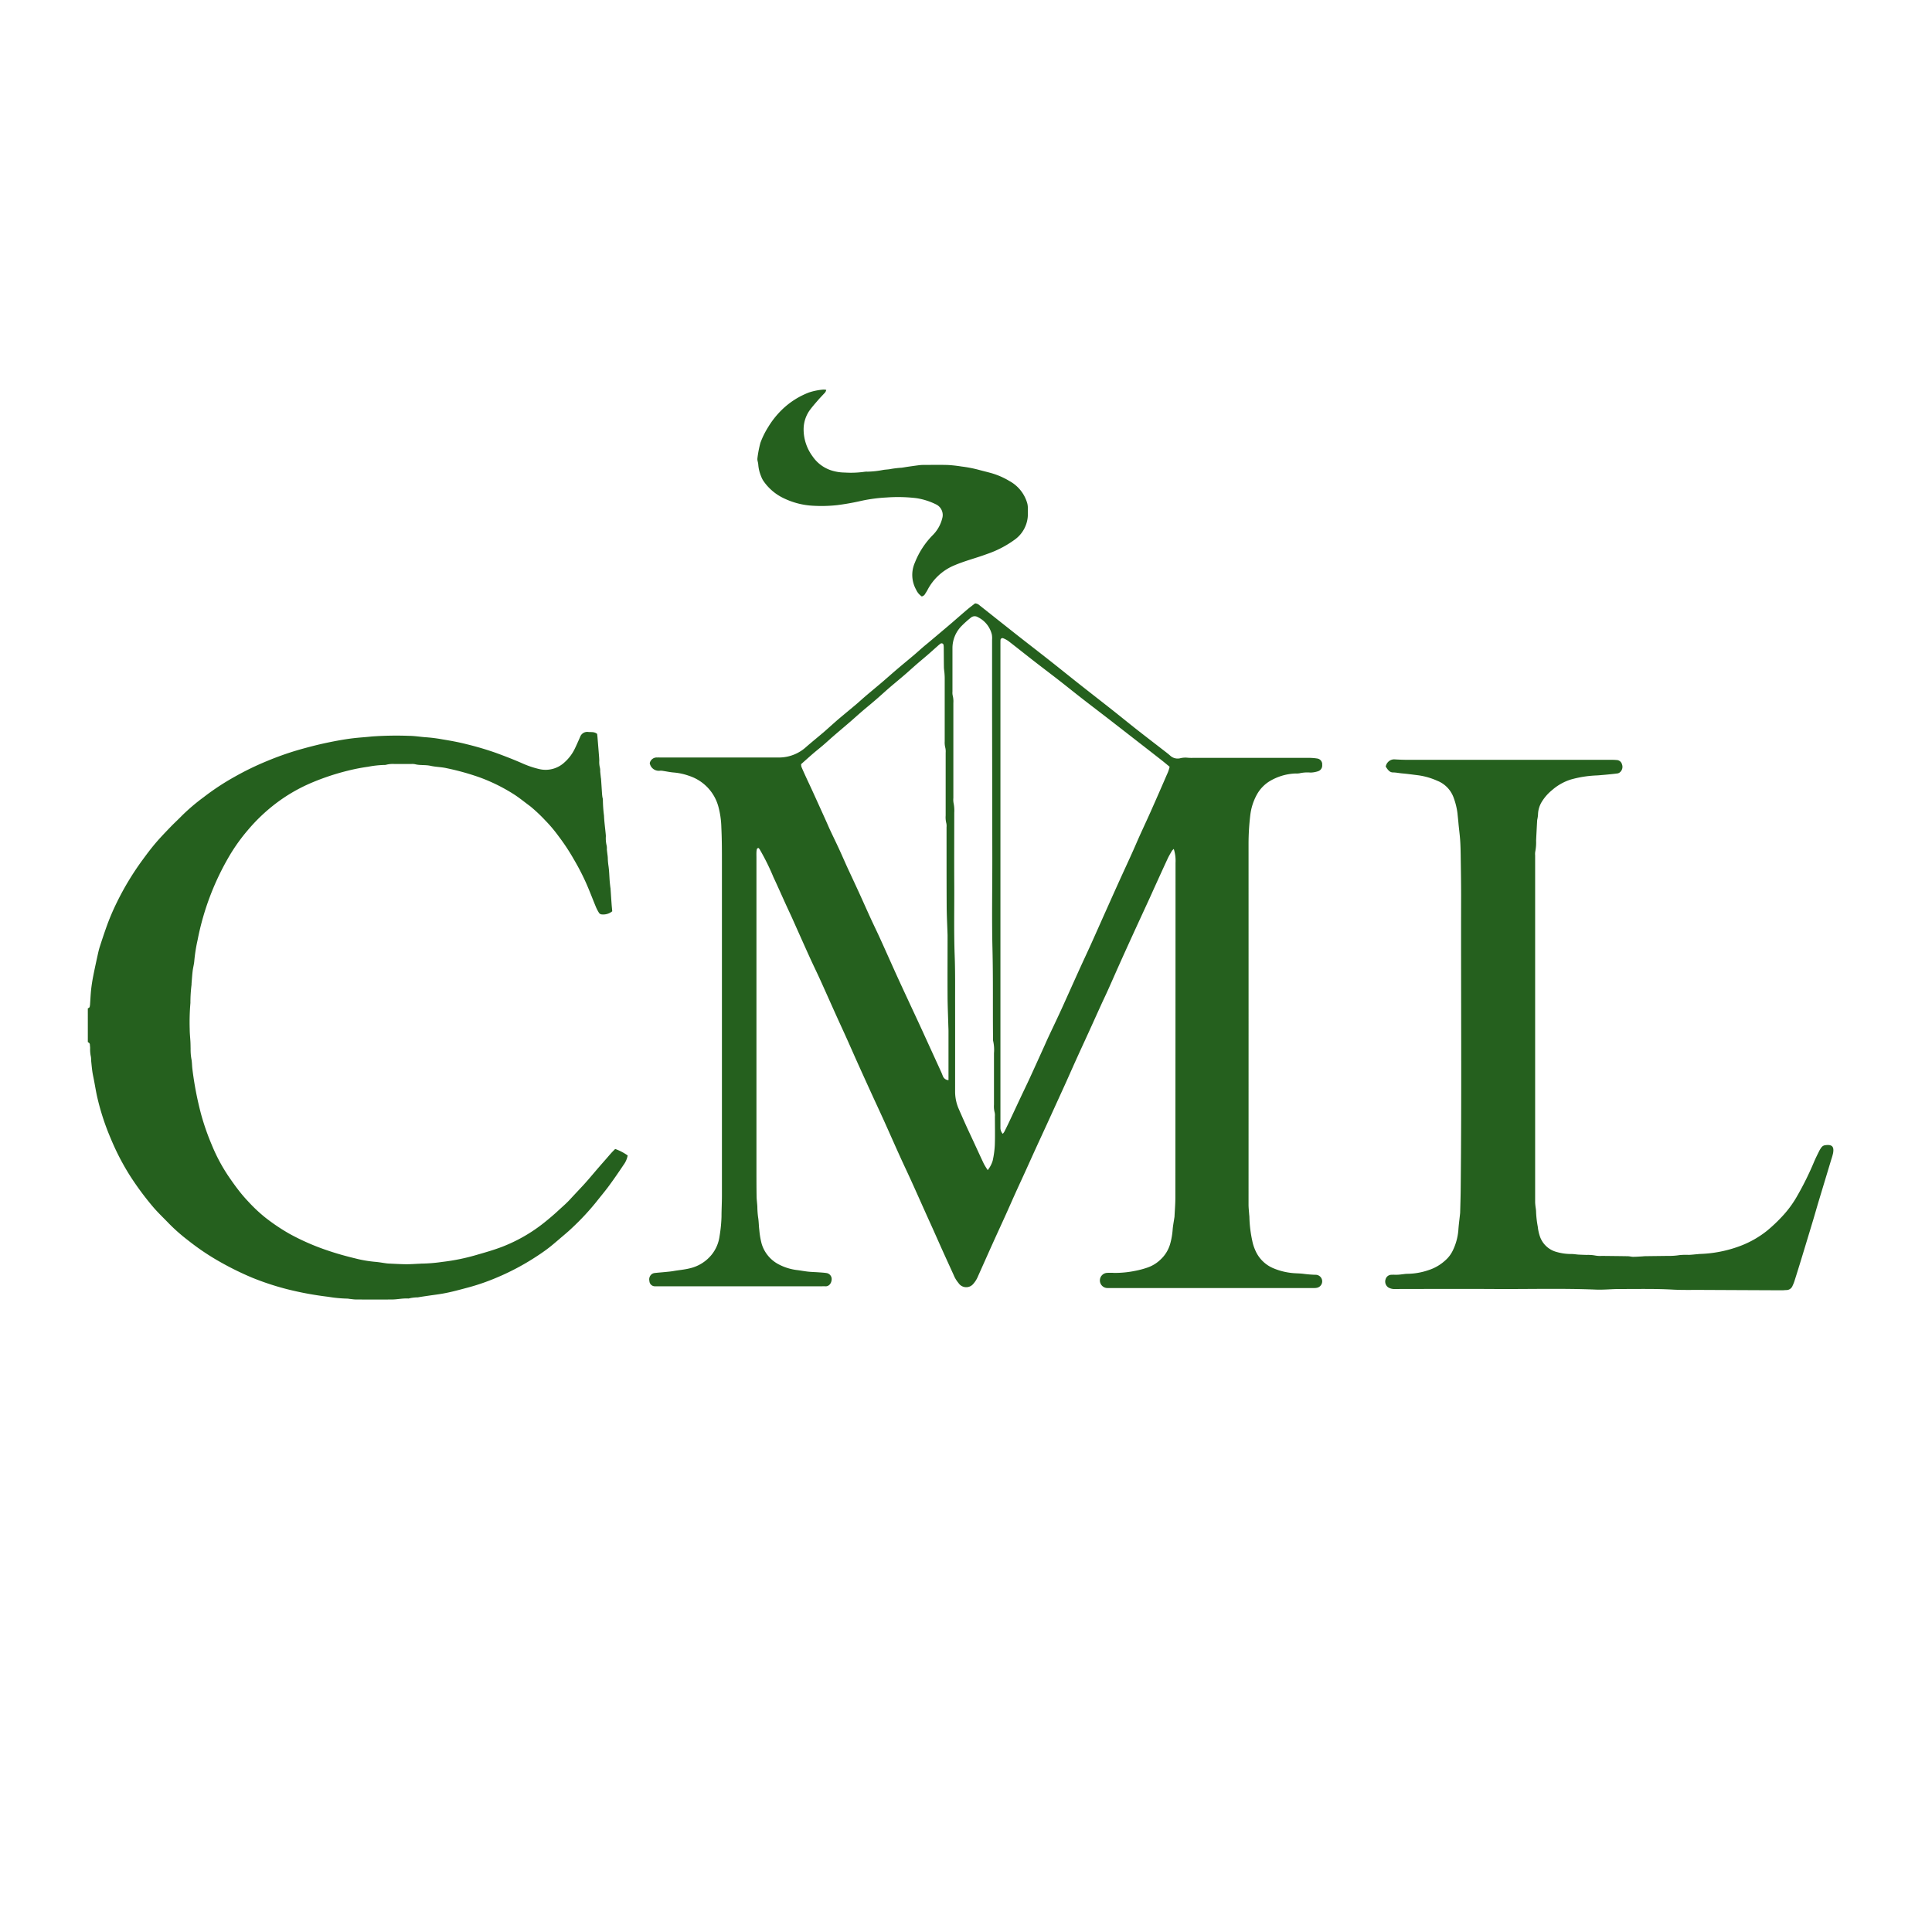
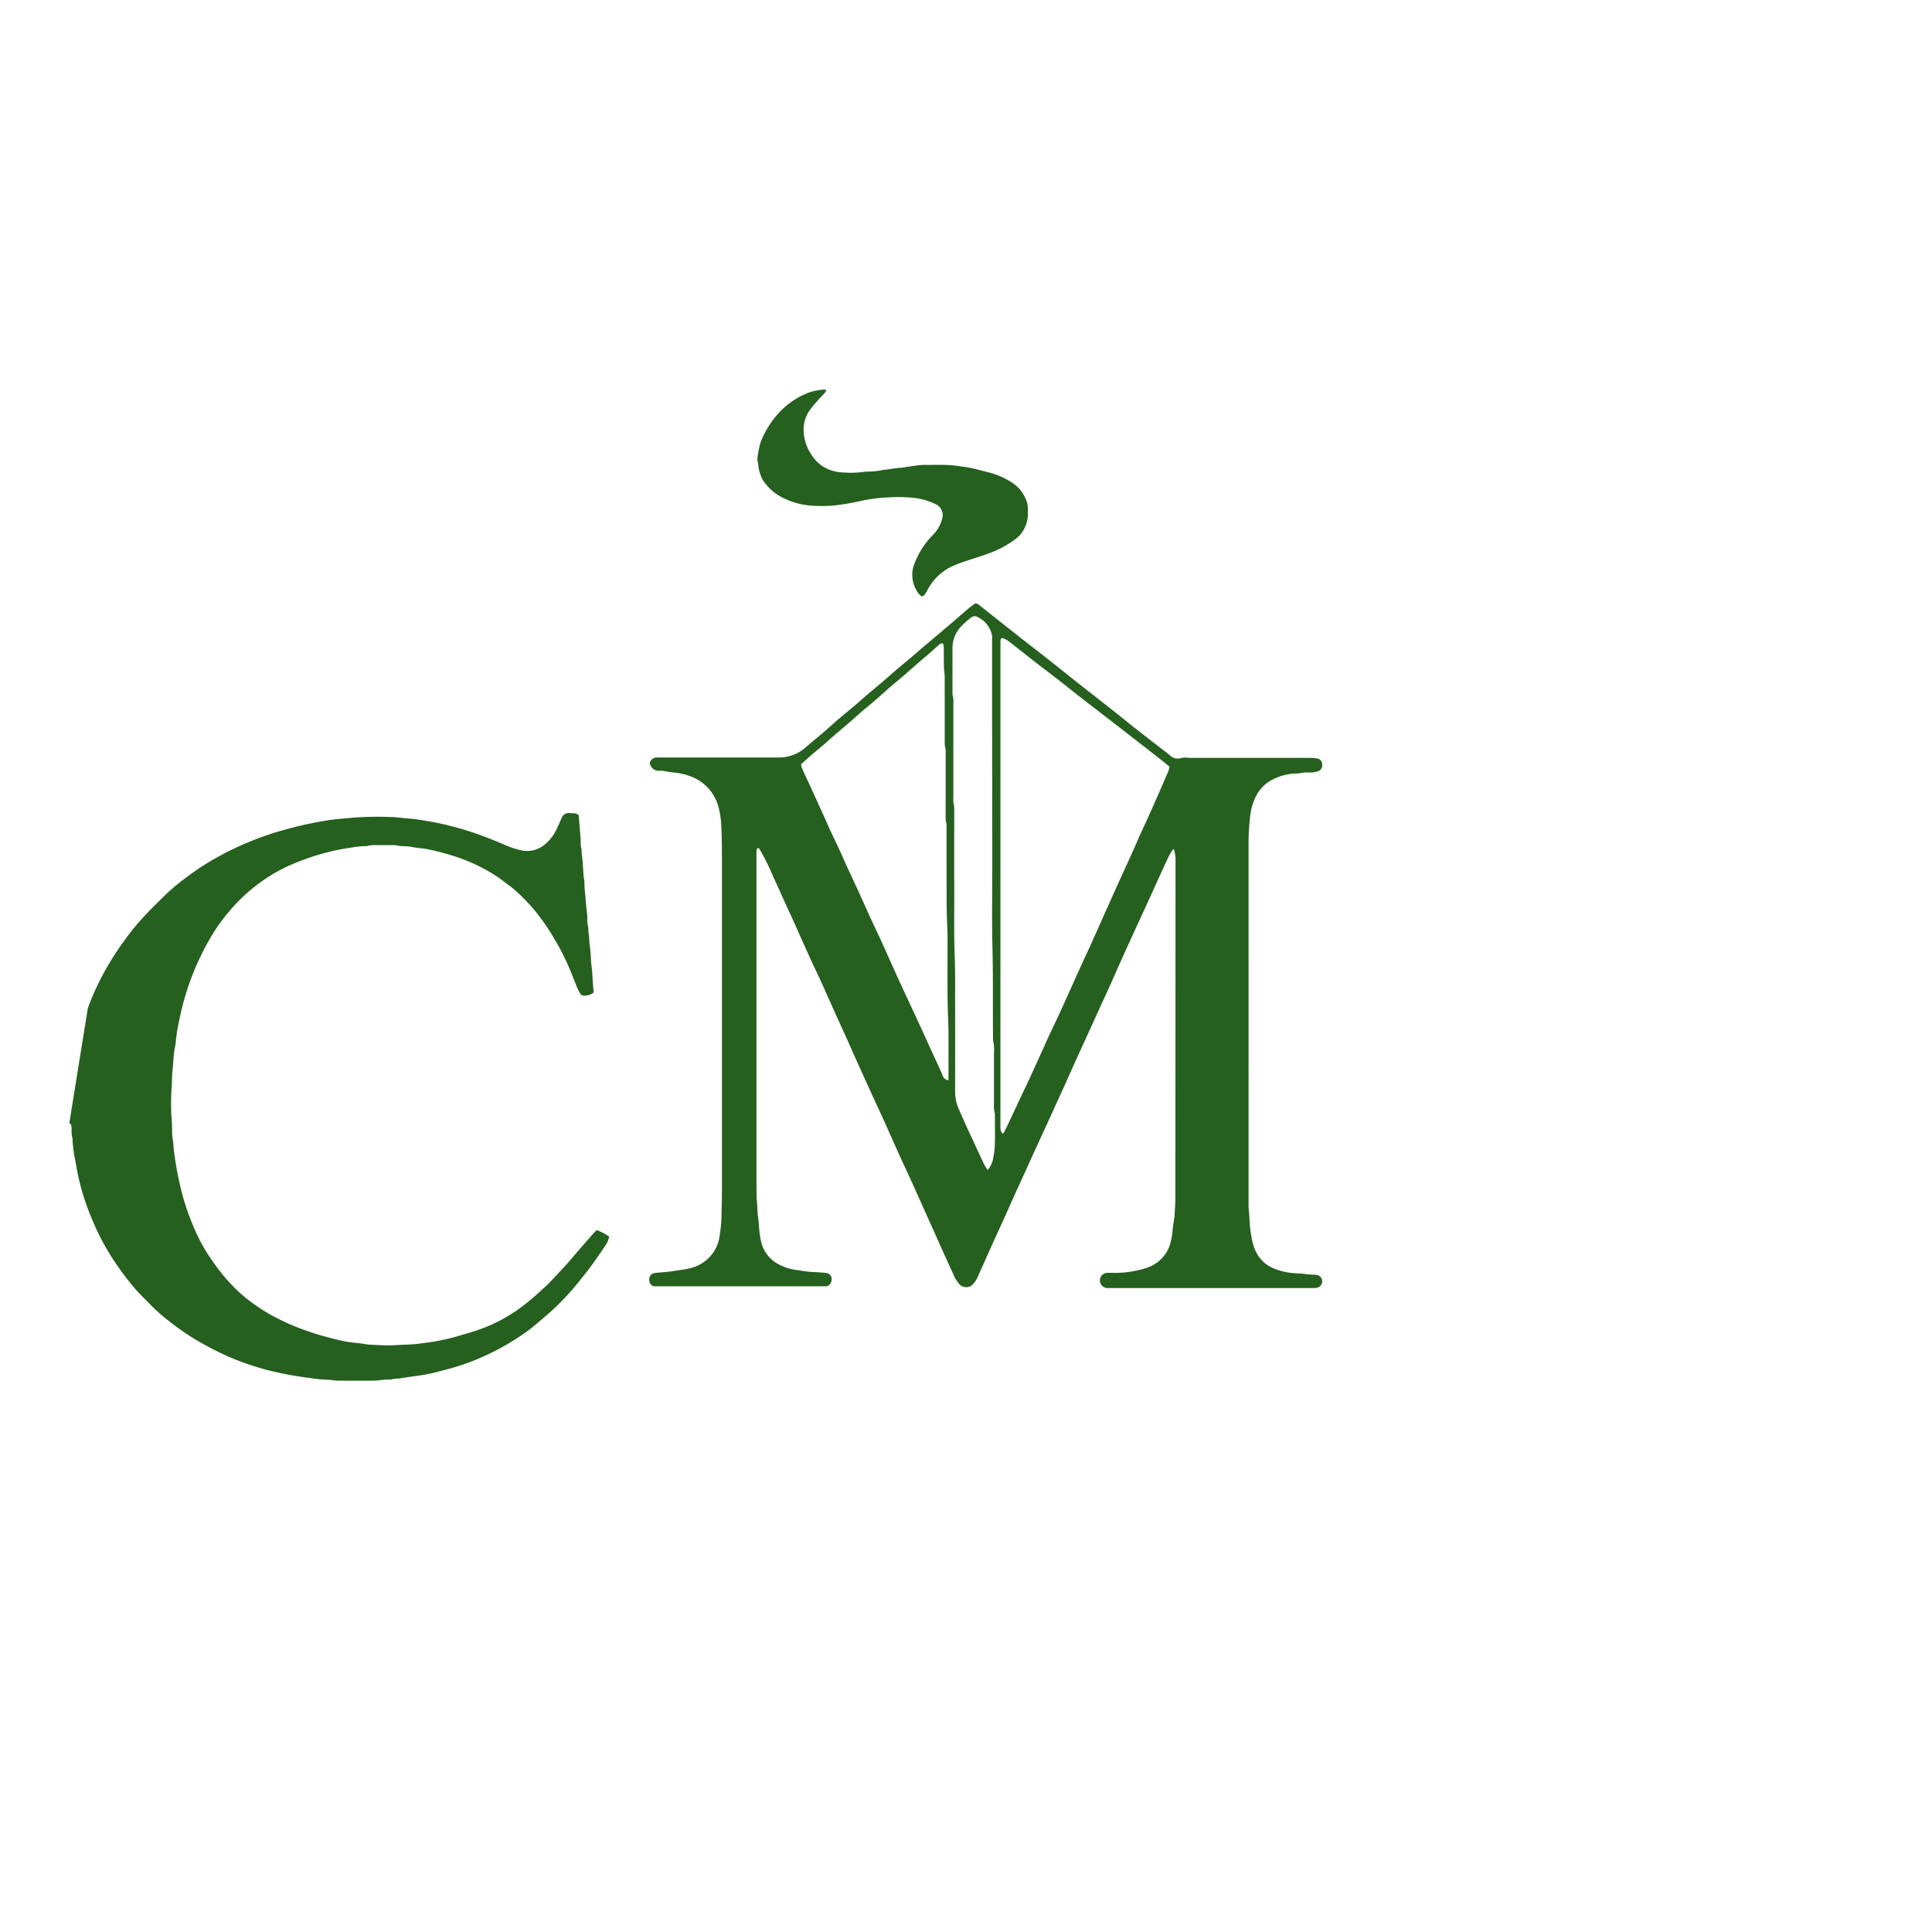
<svg xmlns="http://www.w3.org/2000/svg" width="198" height="198" viewBox="0 0 198 198">
  <g id="favicon-144" transform="translate(-378 -2354)">
    <rect id="Rectangle_380" data-name="Rectangle 380" width="198" height="198" transform="translate(378 2354)" fill="#fff" />
    <g id="Group_1483" data-name="Group 1483" transform="translate(-9.086 6.119)">
-       <path id="Path_6845" data-name="Path 6845" d="M167.717,613.947c.1-.039.187-.083.2-.2.01-.067.025-.133.029-.2.036-.5.055-1.01.109-1.512.051-.467.125-.932.215-1.393.145-.742.308-1.48.47-2.218.061-.279.128-.558.216-.83.212-.657.43-1.312.66-1.963a23.849,23.849,0,0,1,1.087-2.564,28.7,28.7,0,0,1,2.619-4.328c.428-.584.862-1.166,1.331-1.717.491-.578,1.021-1.124,1.547-1.672.386-.4.8-.776,1.188-1.177a20.448,20.448,0,0,1,2.2-1.867,25.358,25.358,0,0,1,3.169-2.088,29.536,29.536,0,0,1,3.372-1.635,31.019,31.019,0,0,1,3.051-1.085c1.018-.293,2.046-.563,3.083-.78.854-.178,1.713-.338,2.582-.445.653-.08,1.309-.115,1.961-.187a35.28,35.28,0,0,1,3.8-.067c.6,0,1.209.111,1.815.149a15.552,15.552,0,0,1,1.6.206c.829.137,1.656.282,2.47.491a31.548,31.548,0,0,1,3.052.9c.919.338,1.834.688,2.731,1.085a9.566,9.566,0,0,0,1.674.567,2.83,2.83,0,0,0,2.627-.687,4.444,4.444,0,0,0,1.079-1.454c.147-.3.281-.615.42-.922.035-.077.068-.155.1-.231a.773.773,0,0,1,.842-.5c.3.029.614-.042.9.2.009.089.024.205.033.321q.085,1.033.167,2.067c.009.118.014.236.017.354a2.41,2.41,0,0,0,.073.753,1.583,1.583,0,0,1,.022.352c.02.217.046.434.07.65,0,.034.015.066.017.1.035.5.068,1.009.1,1.513.01.134.027.268.046.4a.977.977,0,0,1,.042.2,13.6,13.6,0,0,0,.115,1.664c.024.6.109,1.206.167,1.808.01.1.021.2.023.3a3.234,3.234,0,0,0,.09,1,1.567,1.567,0,0,1,.012.353c.016.184.043.366.064.549a2.923,2.923,0,0,1,.031.3,6.575,6.575,0,0,0,.074.855c.074.516.083,1.04.123,1.56.015.2.042.4.064.6,0,.033.016.066.018.1.037.538.071,1.076.11,1.614.018.251.044.5.068.764a1.462,1.462,0,0,1-1.086.319.36.36,0,0,1-.287-.186,4.2,4.2,0,0,1-.283-.536c-.343-.826-.657-1.666-1.019-2.484a24.355,24.355,0,0,0-1.282-2.473,20.946,20.946,0,0,0-1.535-2.324,14.355,14.355,0,0,0-1.367-1.624,16.486,16.486,0,0,0-1.549-1.458c-.532-.387-1.04-.809-1.588-1.17a18.147,18.147,0,0,0-3.577-1.782,26.006,26.006,0,0,0-3.4-.947c-.538-.124-1.105-.121-1.644-.242s-1.081-.028-1.608-.17a1.6,1.6,0,0,0-.4-.017q-.838,0-1.675,0a2.74,2.74,0,0,0-.856.074.6.6,0,0,1-.2.023,10.114,10.114,0,0,0-1.653.182,19.763,19.763,0,0,0-2.028.391,24.729,24.729,0,0,0-3.836,1.276,16.991,16.991,0,0,0-3.625,2.114,18,18,0,0,0-2.853,2.722,18.647,18.647,0,0,0-1.805,2.5,27.236,27.236,0,0,0-3.336,8.747,16.761,16.761,0,0,0-.34,2.142c-.025.35-.127.694-.169,1.044-.052.434-.078.871-.115,1.307a.682.682,0,0,1,0,.1,15.038,15.038,0,0,0-.114,1.866,22.979,22.979,0,0,0-.072,2.685c0,.438.051.875.074,1.313.012.236.012.473.018.71a5.406,5.406,0,0,0,.076,1.007c.068.325.063.667.1,1a34.166,34.166,0,0,0,.915,4.754,25.04,25.04,0,0,0,1.067,3.051,17.845,17.845,0,0,0,1.68,3.176c.339.5.691,1,1.062,1.478a14.5,14.5,0,0,0,.984,1.153,15.845,15.845,0,0,0,1.771,1.667,20.209,20.209,0,0,0,2.477,1.665,23.79,23.79,0,0,0,3.8,1.672c.971.336,1.959.613,2.957.852a12.577,12.577,0,0,0,1.986.344c.4.03.8.106,1.2.16.083.011.168.019.252.022.59.025,1.18.063,1.77.069.454,0,.909-.034,1.364-.054.084,0,.169-.014.253-.012a16.031,16.031,0,0,0,2.063-.172,21.128,21.128,0,0,0,3.7-.768c.827-.235,1.655-.477,2.457-.785a16.337,16.337,0,0,0,4.289-2.463c.5-.4.99-.813,1.46-1.25.395-.367.807-.715,1.174-1.112.459-.5.923-.986,1.382-1.482.195-.211.384-.426.572-.644.33-.383.655-.77.985-1.152.275-.319.555-.635.833-.953.166-.19.328-.385.5-.573.123-.136.256-.263.384-.394a5.3,5.3,0,0,1,1.28.666,2.358,2.358,0,0,1-.429.975c-.478.715-.965,1.426-1.475,2.119-.418.57-.876,1.11-1.313,1.666a25.911,25.911,0,0,1-2.486,2.667c-.437.42-.91.8-1.372,1.2-.385.327-.768.66-1.173.962-.432.323-.882.625-1.337.915a25.154,25.154,0,0,1-3.9,2.04,22.122,22.122,0,0,1-2.868.988c-.832.219-1.659.454-2.506.607-.529.1-1.064.16-1.6.24-.348.052-.7.1-1.044.163a4.041,4.041,0,0,0-.95.119c-.577-.042-1.144.1-1.717.1-1.218.009-2.436.006-3.654,0-.218,0-.436-.036-.655-.057a2.2,2.2,0,0,0-.251-.033,13.578,13.578,0,0,1-1.957-.187,33.43,33.43,0,0,1-4.217-.779,27.831,27.831,0,0,1-3.6-1.187,30.876,30.876,0,0,1-3.272-1.61,25.086,25.086,0,0,1-3.311-2.233,18.373,18.373,0,0,1-1.9-1.671c-.574-.6-1.179-1.162-1.712-1.8a30.141,30.141,0,0,1-2.2-2.962,24.762,24.762,0,0,1-1.529-2.742c-.256-.533-.487-1.077-.712-1.624a24.941,24.941,0,0,1-1.2-3.753c-.142-.6-.238-1.219-.355-1.829-.057-.3-.126-.591-.168-.89-.054-.383-.088-.768-.127-1.152a2.283,2.283,0,0,0-.02-.353,3.554,3.554,0,0,1-.081-.906c0-.118-.022-.236-.026-.354-.005-.142-.108-.2-.21-.261Z" transform="translate(228.369 1837.274)" fill="#25601e" />
+       <path id="Path_6845" data-name="Path 6845" d="M167.717,613.947a23.849,23.849,0,0,1,1.087-2.564,28.7,28.7,0,0,1,2.619-4.328c.428-.584.862-1.166,1.331-1.717.491-.578,1.021-1.124,1.547-1.672.386-.4.8-.776,1.188-1.177a20.448,20.448,0,0,1,2.2-1.867,25.358,25.358,0,0,1,3.169-2.088,29.536,29.536,0,0,1,3.372-1.635,31.019,31.019,0,0,1,3.051-1.085c1.018-.293,2.046-.563,3.083-.78.854-.178,1.713-.338,2.582-.445.653-.08,1.309-.115,1.961-.187a35.28,35.28,0,0,1,3.8-.067c.6,0,1.209.111,1.815.149a15.552,15.552,0,0,1,1.6.206c.829.137,1.656.282,2.47.491a31.548,31.548,0,0,1,3.052.9c.919.338,1.834.688,2.731,1.085a9.566,9.566,0,0,0,1.674.567,2.83,2.83,0,0,0,2.627-.687,4.444,4.444,0,0,0,1.079-1.454c.147-.3.281-.615.42-.922.035-.077.068-.155.1-.231a.773.773,0,0,1,.842-.5c.3.029.614-.042.9.2.009.089.024.205.033.321q.085,1.033.167,2.067c.009.118.014.236.017.354a2.41,2.41,0,0,0,.073.753,1.583,1.583,0,0,1,.022.352c.02.217.046.434.07.65,0,.034.015.066.017.1.035.5.068,1.009.1,1.513.01.134.027.268.046.4a.977.977,0,0,1,.042.2,13.6,13.6,0,0,0,.115,1.664c.024.6.109,1.206.167,1.808.01.1.021.2.023.3a3.234,3.234,0,0,0,.09,1,1.567,1.567,0,0,1,.012.353c.016.184.043.366.064.549a2.923,2.923,0,0,1,.031.3,6.575,6.575,0,0,0,.074.855c.074.516.083,1.04.123,1.56.015.2.042.4.064.6,0,.033.016.066.018.1.037.538.071,1.076.11,1.614.018.251.044.5.068.764a1.462,1.462,0,0,1-1.086.319.36.36,0,0,1-.287-.186,4.2,4.2,0,0,1-.283-.536c-.343-.826-.657-1.666-1.019-2.484a24.355,24.355,0,0,0-1.282-2.473,20.946,20.946,0,0,0-1.535-2.324,14.355,14.355,0,0,0-1.367-1.624,16.486,16.486,0,0,0-1.549-1.458c-.532-.387-1.04-.809-1.588-1.17a18.147,18.147,0,0,0-3.577-1.782,26.006,26.006,0,0,0-3.4-.947c-.538-.124-1.105-.121-1.644-.242s-1.081-.028-1.608-.17a1.6,1.6,0,0,0-.4-.017q-.838,0-1.675,0a2.74,2.74,0,0,0-.856.074.6.6,0,0,1-.2.023,10.114,10.114,0,0,0-1.653.182,19.763,19.763,0,0,0-2.028.391,24.729,24.729,0,0,0-3.836,1.276,16.991,16.991,0,0,0-3.625,2.114,18,18,0,0,0-2.853,2.722,18.647,18.647,0,0,0-1.805,2.5,27.236,27.236,0,0,0-3.336,8.747,16.761,16.761,0,0,0-.34,2.142c-.025.35-.127.694-.169,1.044-.052.434-.078.871-.115,1.307a.682.682,0,0,1,0,.1,15.038,15.038,0,0,0-.114,1.866,22.979,22.979,0,0,0-.072,2.685c0,.438.051.875.074,1.313.012.236.012.473.018.71a5.406,5.406,0,0,0,.076,1.007c.068.325.063.667.1,1a34.166,34.166,0,0,0,.915,4.754,25.04,25.04,0,0,0,1.067,3.051,17.845,17.845,0,0,0,1.68,3.176c.339.5.691,1,1.062,1.478a14.5,14.5,0,0,0,.984,1.153,15.845,15.845,0,0,0,1.771,1.667,20.209,20.209,0,0,0,2.477,1.665,23.79,23.79,0,0,0,3.8,1.672c.971.336,1.959.613,2.957.852a12.577,12.577,0,0,0,1.986.344c.4.03.8.106,1.2.16.083.011.168.019.252.022.59.025,1.18.063,1.77.069.454,0,.909-.034,1.364-.054.084,0,.169-.014.253-.012a16.031,16.031,0,0,0,2.063-.172,21.128,21.128,0,0,0,3.7-.768c.827-.235,1.655-.477,2.457-.785a16.337,16.337,0,0,0,4.289-2.463c.5-.4.99-.813,1.46-1.25.395-.367.807-.715,1.174-1.112.459-.5.923-.986,1.382-1.482.195-.211.384-.426.572-.644.33-.383.655-.77.985-1.152.275-.319.555-.635.833-.953.166-.19.328-.385.5-.573.123-.136.256-.263.384-.394a5.3,5.3,0,0,1,1.28.666,2.358,2.358,0,0,1-.429.975c-.478.715-.965,1.426-1.475,2.119-.418.57-.876,1.11-1.313,1.666a25.911,25.911,0,0,1-2.486,2.667c-.437.42-.91.8-1.372,1.2-.385.327-.768.66-1.173.962-.432.323-.882.625-1.337.915a25.154,25.154,0,0,1-3.9,2.04,22.122,22.122,0,0,1-2.868.988c-.832.219-1.659.454-2.506.607-.529.1-1.064.16-1.6.24-.348.052-.7.1-1.044.163a4.041,4.041,0,0,0-.95.119c-.577-.042-1.144.1-1.717.1-1.218.009-2.436.006-3.654,0-.218,0-.436-.036-.655-.057a2.2,2.2,0,0,0-.251-.033,13.578,13.578,0,0,1-1.957-.187,33.43,33.43,0,0,1-4.217-.779,27.831,27.831,0,0,1-3.6-1.187,30.876,30.876,0,0,1-3.272-1.61,25.086,25.086,0,0,1-3.311-2.233,18.373,18.373,0,0,1-1.9-1.671c-.574-.6-1.179-1.162-1.712-1.8a30.141,30.141,0,0,1-2.2-2.962,24.762,24.762,0,0,1-1.529-2.742c-.256-.533-.487-1.077-.712-1.624a24.941,24.941,0,0,1-1.2-3.753c-.142-.6-.238-1.219-.355-1.829-.057-.3-.126-.591-.168-.89-.054-.383-.088-.768-.127-1.152a2.283,2.283,0,0,0-.02-.353,3.554,3.554,0,0,1-.081-.906c0-.118-.022-.236-.026-.354-.005-.142-.108-.2-.21-.261Z" transform="translate(228.369 1837.274)" fill="#25601e" />
      <path id="Path_6846" data-name="Path 6846" d="M733.777,493.579a1.191,1.191,0,0,0-.182.18c-.151.263-.311.523-.439.8-.449.964-.887,1.934-1.328,2.9-.175.384-.345.771-.521,1.155-.585,1.274-1.175,2.546-1.758,3.822q-.706,1.543-1.4,3.092c-.38.847-.751,1.7-1.131,2.545-.2.447-.416.888-.619,1.333-.448.983-.891,1.969-1.339,2.952-.378.83-.763,1.657-1.139,2.488-.4.876-.786,1.756-1.18,2.633-.194.431-.391.861-.588,1.292q-.694,1.521-1.388,3.042c-.408.891-.821,1.779-1.228,2.671-.33.722-.653,1.446-.982,2.168-.343.753-.692,1.5-1.033,2.257-.32.708-.63,1.42-.95,2.128-.445.985-.9,1.966-1.344,2.951-.507,1.124-1.006,2.251-1.511,3.375a2.723,2.723,0,0,1-.474.772.943.943,0,0,1-1.531-.081,3,3,0,0,1-.494-.821c-.371-.815-.744-1.628-1.113-2.444-.319-.708-.632-1.418-.949-2.127-.214-.478-.432-.954-.647-1.431-.554-1.232-1.1-2.466-1.662-3.7-.391-.862-.8-1.715-1.189-2.577-.543-1.2-1.073-2.408-1.615-3.608-.4-.877-.807-1.748-1.207-2.623q-.737-1.613-1.466-3.23c-.367-.815-.724-1.635-1.091-2.451s-.732-1.6-1.093-2.4c-.548-1.215-1.087-2.434-1.638-3.649-.279-.615-.575-1.223-.861-1.835-.135-.29-.265-.584-.4-.876q-.8-1.78-1.593-3.56c-.215-.478-.441-.95-.658-1.427-.427-.937-.841-1.88-1.279-2.812a23.674,23.674,0,0,0-1.414-2.861c-.035-.054-.078-.1-.106-.139a.169.169,0,0,0-.193.154,1.577,1.577,0,0,0-.035.3c-.006.169,0,.338,0,.507q0,15.983,0,31.965c0,.93,0,1.86.015,2.791.006.353.062.7.078,1.057a8.49,8.49,0,0,0,.076,1.059c.073.43.068.872.124,1.305a8.153,8.153,0,0,0,.247,1.437A3.52,3.52,0,0,0,693.2,536.1a5.448,5.448,0,0,0,2.062.644c.35.048.7.114,1.048.151s.707.044,1.061.069c.269.019.539.034.8.072a.626.626,0,0,1,.549.629c-.017.464-.316.768-.674.73a2.926,2.926,0,0,0-.3,0h-16.8c-.118,0-.237.005-.355,0a.562.562,0,0,1-.552-.546.679.679,0,0,1,.224-.685.647.647,0,0,1,.268-.123c.369-.045.739-.069,1.109-.106.285-.028.571-.051.852-.1.564-.1,1.135-.141,1.693-.283a4.049,4.049,0,0,0,2.237-1.4,3.833,3.833,0,0,0,.806-1.887,14.621,14.621,0,0,0,.2-2.007c0-.709.043-1.419.043-2.128q0-17.048,0-34.1c0-1.217,0-2.435-.059-3.649a8.989,8.989,0,0,0-.305-2.145,4.574,4.574,0,0,0-2.979-3.145,6.237,6.237,0,0,0-1.622-.353c-.35-.029-.7-.105-1.045-.157a1.491,1.491,0,0,0-.3-.028.943.943,0,0,1-1.087-.771.734.734,0,0,1,.782-.579c.135-.007.271,0,.406,0q6.014,0,12.029,0a4.137,4.137,0,0,0,2.813-1.081c.572-.5,1.162-.975,1.74-1.466.321-.273.632-.559.948-.838.254-.223.5-.448.763-.665.554-.466,1.115-.925,1.668-1.393.309-.261.606-.537.912-.8.332-.286.67-.565,1.006-.847.271-.228.543-.452.811-.683.511-.441,1.015-.89,1.529-1.327.552-.469,1.113-.927,1.666-1.395.309-.261.608-.535.914-.8.191-.165.389-.323.583-.485q.852-.716,1.7-1.433.367-.31.732-.623c.51-.441,1.016-.887,1.531-1.323.269-.227.553-.437.806-.635a.716.716,0,0,1,.449.189q1.882,1.494,3.767,2.985c1.152.907,2.314,1.8,3.466,2.708.98.772,1.95,1.557,2.929,2.331,1.164.919,2.336,1.828,3.5,2.747.846.669,1.681,1.353,2.529,2.019.98.769,1.97,1.526,2.954,2.29.146.114.291.231.428.355a1.119,1.119,0,0,0,1.045.236,2.235,2.235,0,0,1,.753-.039,4.843,4.843,0,0,0,.558.01q5.913,0,11.827,0a5.5,5.5,0,0,1,.858.067.59.59,0,0,1,.512.651.615.615,0,0,1-.443.66,2.62,2.62,0,0,1-.745.129,3.724,3.724,0,0,0-1.159.079,2.087,2.087,0,0,1-.4.016,5.558,5.558,0,0,0-2.678.815,3.719,3.719,0,0,0-1.242,1.3,5.739,5.739,0,0,0-.7,2.15,24.849,24.849,0,0,0-.179,2.878q.005,18.52,0,37.039c0,.32.039.64.061.959.008.118.028.236.027.354a12.789,12.789,0,0,0,.294,2.4,4.35,4.35,0,0,0,.286.915,3.475,3.475,0,0,0,1.968,1.933,6.651,6.651,0,0,0,1.86.453c.4.039.81.031,1.206.089a11.471,11.471,0,0,0,1.208.09.673.673,0,0,1,.11,1.329,1.256,1.256,0,0,1-.251.028c-.118,0-.237,0-.355,0H727.343c-.152,0-.306.009-.457-.005a.778.778,0,0,1,.014-1.545,5.614,5.614,0,0,1,.761,0,10.359,10.359,0,0,0,2.21-.221,9.035,9.035,0,0,0,1.172-.313,3.619,3.619,0,0,0,1.376-.832,3.492,3.492,0,0,0,1.007-1.671,7.4,7.4,0,0,0,.238-1.387c.029-.4.11-.8.168-1.193.007-.05.02-.1.022-.15.031-.641.086-1.281.087-1.922q.014-17.175.018-34.349a3.95,3.95,0,0,0-.181-1.414M716.25,522.772a1.29,1.29,0,0,0,.155-.2c.175-.346.346-.695.512-1.046.411-.871.816-1.745,1.227-2.617.295-.626.6-1.248.888-1.877.487-1.058.967-2.121,1.448-3.182.147-.323.286-.648.436-.97.286-.612.578-1.221.865-1.833.208-.443.415-.887.617-1.333.584-1.292,1.162-2.587,1.748-3.878.384-.846.782-1.686,1.164-2.533.521-1.154,1.031-2.313,1.549-3.468.58-1.294,1.157-2.59,1.748-3.879.45-.982.906-1.961,1.334-2.954.468-1.086.981-2.151,1.461-3.231q.855-1.921,1.687-3.851a3.435,3.435,0,0,0,.263-.77c-.284-.232-.553-.46-.831-.677q-1.294-1.014-2.593-2.021-1.337-1.041-2.674-2.08c-.945-.731-1.9-1.454-2.842-2.188-.812-.631-1.612-1.278-2.423-1.91s-1.633-1.249-2.444-1.88c-.905-.7-1.8-1.42-2.709-2.121a2.556,2.556,0,0,0-.532-.288.2.2,0,0,0-.283.191c-.01.168-.007.338-.007.507q0,24.526,0,49.051c0,.135,0,.271,0,.406a.9.9,0,0,0,.235.627m-5.558-5.513V516.7q0-2.232,0-4.464c0-.186-.012-.372-.017-.557-.027-1-.072-1.991-.078-2.986-.012-1.961,0-3.923,0-5.885,0-.135,0-.271,0-.406-.031-1-.087-1.991-.092-2.987-.015-2.689-.01-5.377-.013-8.066a1.316,1.316,0,0,0-.02-.4,2.457,2.457,0,0,1-.07-.8q0-3.221,0-6.443a1.723,1.723,0,0,0-.035-.5,2.122,2.122,0,0,1-.063-.652q0-3.247,0-6.493c0-.169-.011-.337-.024-.505-.016-.2-.053-.4-.057-.6-.011-.659-.011-1.319-.017-1.978a1.849,1.849,0,0,0-.02-.3.2.2,0,0,0-.312-.142,3.044,3.044,0,0,0-.311.257c-.355.312-.7.629-1.062.939s-.747.63-1.116.95c-.344.3-.68.605-1.022.906-.215.189-.435.373-.654.558-.372.315-.749.625-1.118.944-.345.3-.68.607-1.022.908-.253.223-.51.442-.767.66-.36.305-.725.6-1.082.912-.332.286-.656.581-.986.869-.254.222-.512.439-.768.658-.371.317-.745.632-1.114.953-.331.288-.652.587-.985.872s-.7.576-1.048.872c-.408.352-.807.714-1.229,1.089a.976.976,0,0,0,.032.278c.142.343.3.681.452,1.019.226.491.459.978.683,1.469q.693,1.52,1.38,3.043c.146.323.283.651.433.972.286.612.584,1.219.868,1.832.255.551.5,1.11.747,1.663s.511,1.1.766,1.656c.22.475.442.95.658,1.426.377.83.746,1.663,1.126,2.491.31.675.639,1.342.946,2.018.594,1.306,1.174,2.618,1.767,3.924.4.876.806,1.747,1.211,2.62.434.935.873,1.867,1.3,2.8q1,2.186,2,4.377c.056.123.1.253.154.375a.643.643,0,0,0,.587.423m4.011,9.222a2.917,2.917,0,0,0,.51-.969,9.5,9.5,0,0,0,.218-1.595c.034-.979.01-1.961.009-2.942a1.326,1.326,0,0,0-.023-.4,2.5,2.5,0,0,1-.072-.8c0-1.759,0-3.517,0-5.276a4.11,4.11,0,0,0-.085-1.258.9.9,0,0,1-.011-.252c-.034-3.058.017-6.116-.058-9.175-.076-3.092-.014-6.187-.017-9.281q-.009-7.634-.023-15.268,0-3.576,0-7.153a2.263,2.263,0,0,0-.021-.505,2.68,2.68,0,0,0-1.442-1.8.607.607,0,0,0-.713.054,10.714,10.714,0,0,0-.976.878,3.236,3.236,0,0,0-.909,2.243c0,1.488,0,2.976,0,4.464a1.359,1.359,0,0,0,.026.4,2.416,2.416,0,0,1,.066.754q0,4.87,0,9.74a2,2,0,0,0,.018.5,3.832,3.832,0,0,1,.074,1.008c0,2.435-.012,4.87,0,7.3.016,2.451-.046,4.9.045,7.351.062,1.655.04,3.313.043,4.969.005,2.976,0,5.952,0,8.928a4.443,4.443,0,0,0,.355,1.773c.261.6.53,1.207.8,1.807.216.477.441.949.661,1.423.376.812.747,1.627,1.13,2.436a7.446,7.446,0,0,0,.391.637" transform="translate(-226.399 1941.31)" fill="#25601e" />
-       <path id="Path_6847" data-name="Path 6847" d="M1351.669,611.411a.908.908,0,0,1,.273-.5.851.851,0,0,1,.646-.234c.4.023.81.043,1.215.044q10.481,0,20.961,0c.185,0,.372.005.557.022a.582.582,0,0,1,.559.438.729.729,0,0,1-.222.828.535.535,0,0,1-.225.106c-.333.045-.668.078-1,.111-.3.03-.6.055-.906.08-.1.009-.2.013-.3.019a11.266,11.266,0,0,0-2.582.413,5.349,5.349,0,0,0-1.928,1.086,4.742,4.742,0,0,0-1.009,1.127,2.627,2.627,0,0,0-.434,1.38,2.837,2.837,0,0,1-.052.4c-.01.067-.031.132-.035.2-.038.69-.075,1.38-.108,2.071a4.856,4.856,0,0,1-.083,1.108,1.524,1.524,0,0,0-.016.4q0,17.782,0,35.565a5.679,5.679,0,0,0,.061.6,2.787,2.787,0,0,1,.032.3,10.291,10.291,0,0,0,.179,1.6,4.6,4.6,0,0,0,.213.981,2.486,2.486,0,0,0,1.749,1.612,5.371,5.371,0,0,0,1.493.2c.234,0,.469.045.7.06.286.017.574.025.861.034a4.076,4.076,0,0,1,.906.069,2.824,2.824,0,0,0,.657.031c.879.011,1.759.017,2.638.033.184,0,.368.061.552.061.3,0,.606-.025.909-.041.1-.005.2-.021.3-.023.795-.012,1.589-.019,2.384-.031a6.534,6.534,0,0,0,1.16-.08,6.7,6.7,0,0,1,.962-.023c.286-.012.571-.047.856-.071.1-.009.2-.021.3-.025a12.884,12.884,0,0,0,4.141-.832,10.1,10.1,0,0,0,2.716-1.55,16.121,16.121,0,0,0,1.716-1.648,10.8,10.8,0,0,0,1.381-1.929,31.215,31.215,0,0,0,1.745-3.542c.161-.372.346-.734.526-1.1a2.962,2.962,0,0,1,.19-.3.563.563,0,0,1,.423-.246c.682-.087.905.143.782.825a5.805,5.805,0,0,1-.179.63q-.643,2.131-1.287,4.261c-.189.63-.367,1.263-.556,1.893q-.59,1.961-1.187,3.919-.347,1.138-.707,2.273a4.065,4.065,0,0,1-.236.614.676.676,0,0,1-.63.434c-.151,0-.3.024-.455.023q-4.11-.017-8.22-.038c-1-.005-2,.022-2.993-.033-1.808-.1-3.616-.055-5.424-.06-.81,0-1.621.093-2.429.06-3.432-.139-6.865-.04-10.3-.06s-6.835-.005-10.252,0a1.251,1.251,0,0,1-.729-.164.732.732,0,0,1-.268-.855.624.624,0,0,1,.612-.441c.22-.011.44.006.659-.006.2-.01.4-.043.6-.063a2.924,2.924,0,0,1,.352-.029,6.831,6.831,0,0,0,2.13-.365,4.623,4.623,0,0,0,1.747-1,3.2,3.2,0,0,0,.811-1.086,5.853,5.853,0,0,0,.538-1.991c.036-.571.116-1.14.176-1.709.005-.05.01-.1.011-.152.019-.76.046-1.519.053-2.279.107-10.061.021-20.123.045-30.184,0-1.386-.025-2.771-.045-4.157-.008-.523-.019-1.047-.057-1.569-.041-.571-.123-1.14-.172-1.71-.029-.336-.068-.67-.1-1a7.08,7.08,0,0,0-.383-1.566,2.923,2.923,0,0,0-1.707-1.769,7.1,7.1,0,0,0-1.937-.555c-.55-.068-1.1-.145-1.652-.193-.317-.028-.63-.1-.952-.1-.279-.007-.472-.195-.726-.607" transform="translate(-822.566 1815.029)" fill="#25601e" />
      <path id="Path_6848" data-name="Path 6848" d="M795.487,294.542a1.658,1.658,0,0,1-.586-.7,3.1,3.1,0,0,1-.123-2.781,8.323,8.323,0,0,1,1.839-2.82,3.684,3.684,0,0,0,.959-1.7,1.208,1.208,0,0,0-.644-1.443,6.846,6.846,0,0,0-2.015-.635,15.846,15.846,0,0,0-3.036-.068,16.013,16.013,0,0,0-2.844.4c-.739.161-1.482.29-2.235.386a14.844,14.844,0,0,1-2.529.057,7.765,7.765,0,0,1-2.873-.735,5.239,5.239,0,0,1-2.116-1.758,2.053,2.053,0,0,1-.258-.492,3.852,3.852,0,0,1-.306-1.274,2.283,2.283,0,0,0-.06-.3.885.885,0,0,1-.023-.3,11.309,11.309,0,0,1,.305-1.583,8.486,8.486,0,0,1,.781-1.59,8.9,8.9,0,0,1,1.37-1.748,8.139,8.139,0,0,1,2.833-1.827,6.282,6.282,0,0,1,1.481-.295,1.476,1.476,0,0,1,.285.031.872.872,0,0,1-.1.245c-.235.265-.489.514-.721.783-.308.357-.624.711-.9,1.095a3.388,3.388,0,0,0-.6,1.9,4.663,4.663,0,0,0,.918,2.79,3.7,3.7,0,0,0,2.2,1.518,4.617,4.617,0,0,0,1.1.141,9.939,9.939,0,0,0,2.025-.078,1.628,1.628,0,0,1,.3-.012,9.172,9.172,0,0,0,1.6-.175c.281-.047.566-.045.849-.109a10.251,10.251,0,0,1,1.049-.12c.2-.024.4-.065.6-.094.383-.055.766-.11,1.149-.159a3.7,3.7,0,0,1,.454-.033c.846,0,1.692-.019,2.538.006a14.029,14.029,0,0,1,1.4.155,12.9,12.9,0,0,1,1.731.331c.39.107.782.2,1.173.306a7.684,7.684,0,0,1,2,.847,3.773,3.773,0,0,1,1.828,2.266,1.8,1.8,0,0,1,.063.4c.011.253.009.507.007.761a3.233,3.233,0,0,1-1.4,2.622,10.585,10.585,0,0,1-2.781,1.433c-1.09.408-2.223.686-3.3,1.142a5.46,5.46,0,0,0-2.821,2.573c-.077.149-.179.285-.263.431a.529.529,0,0,1-.324.209" transform="translate(-313.927 2114.47)" fill="#25601e" />
    </g>
  </g>
</svg>